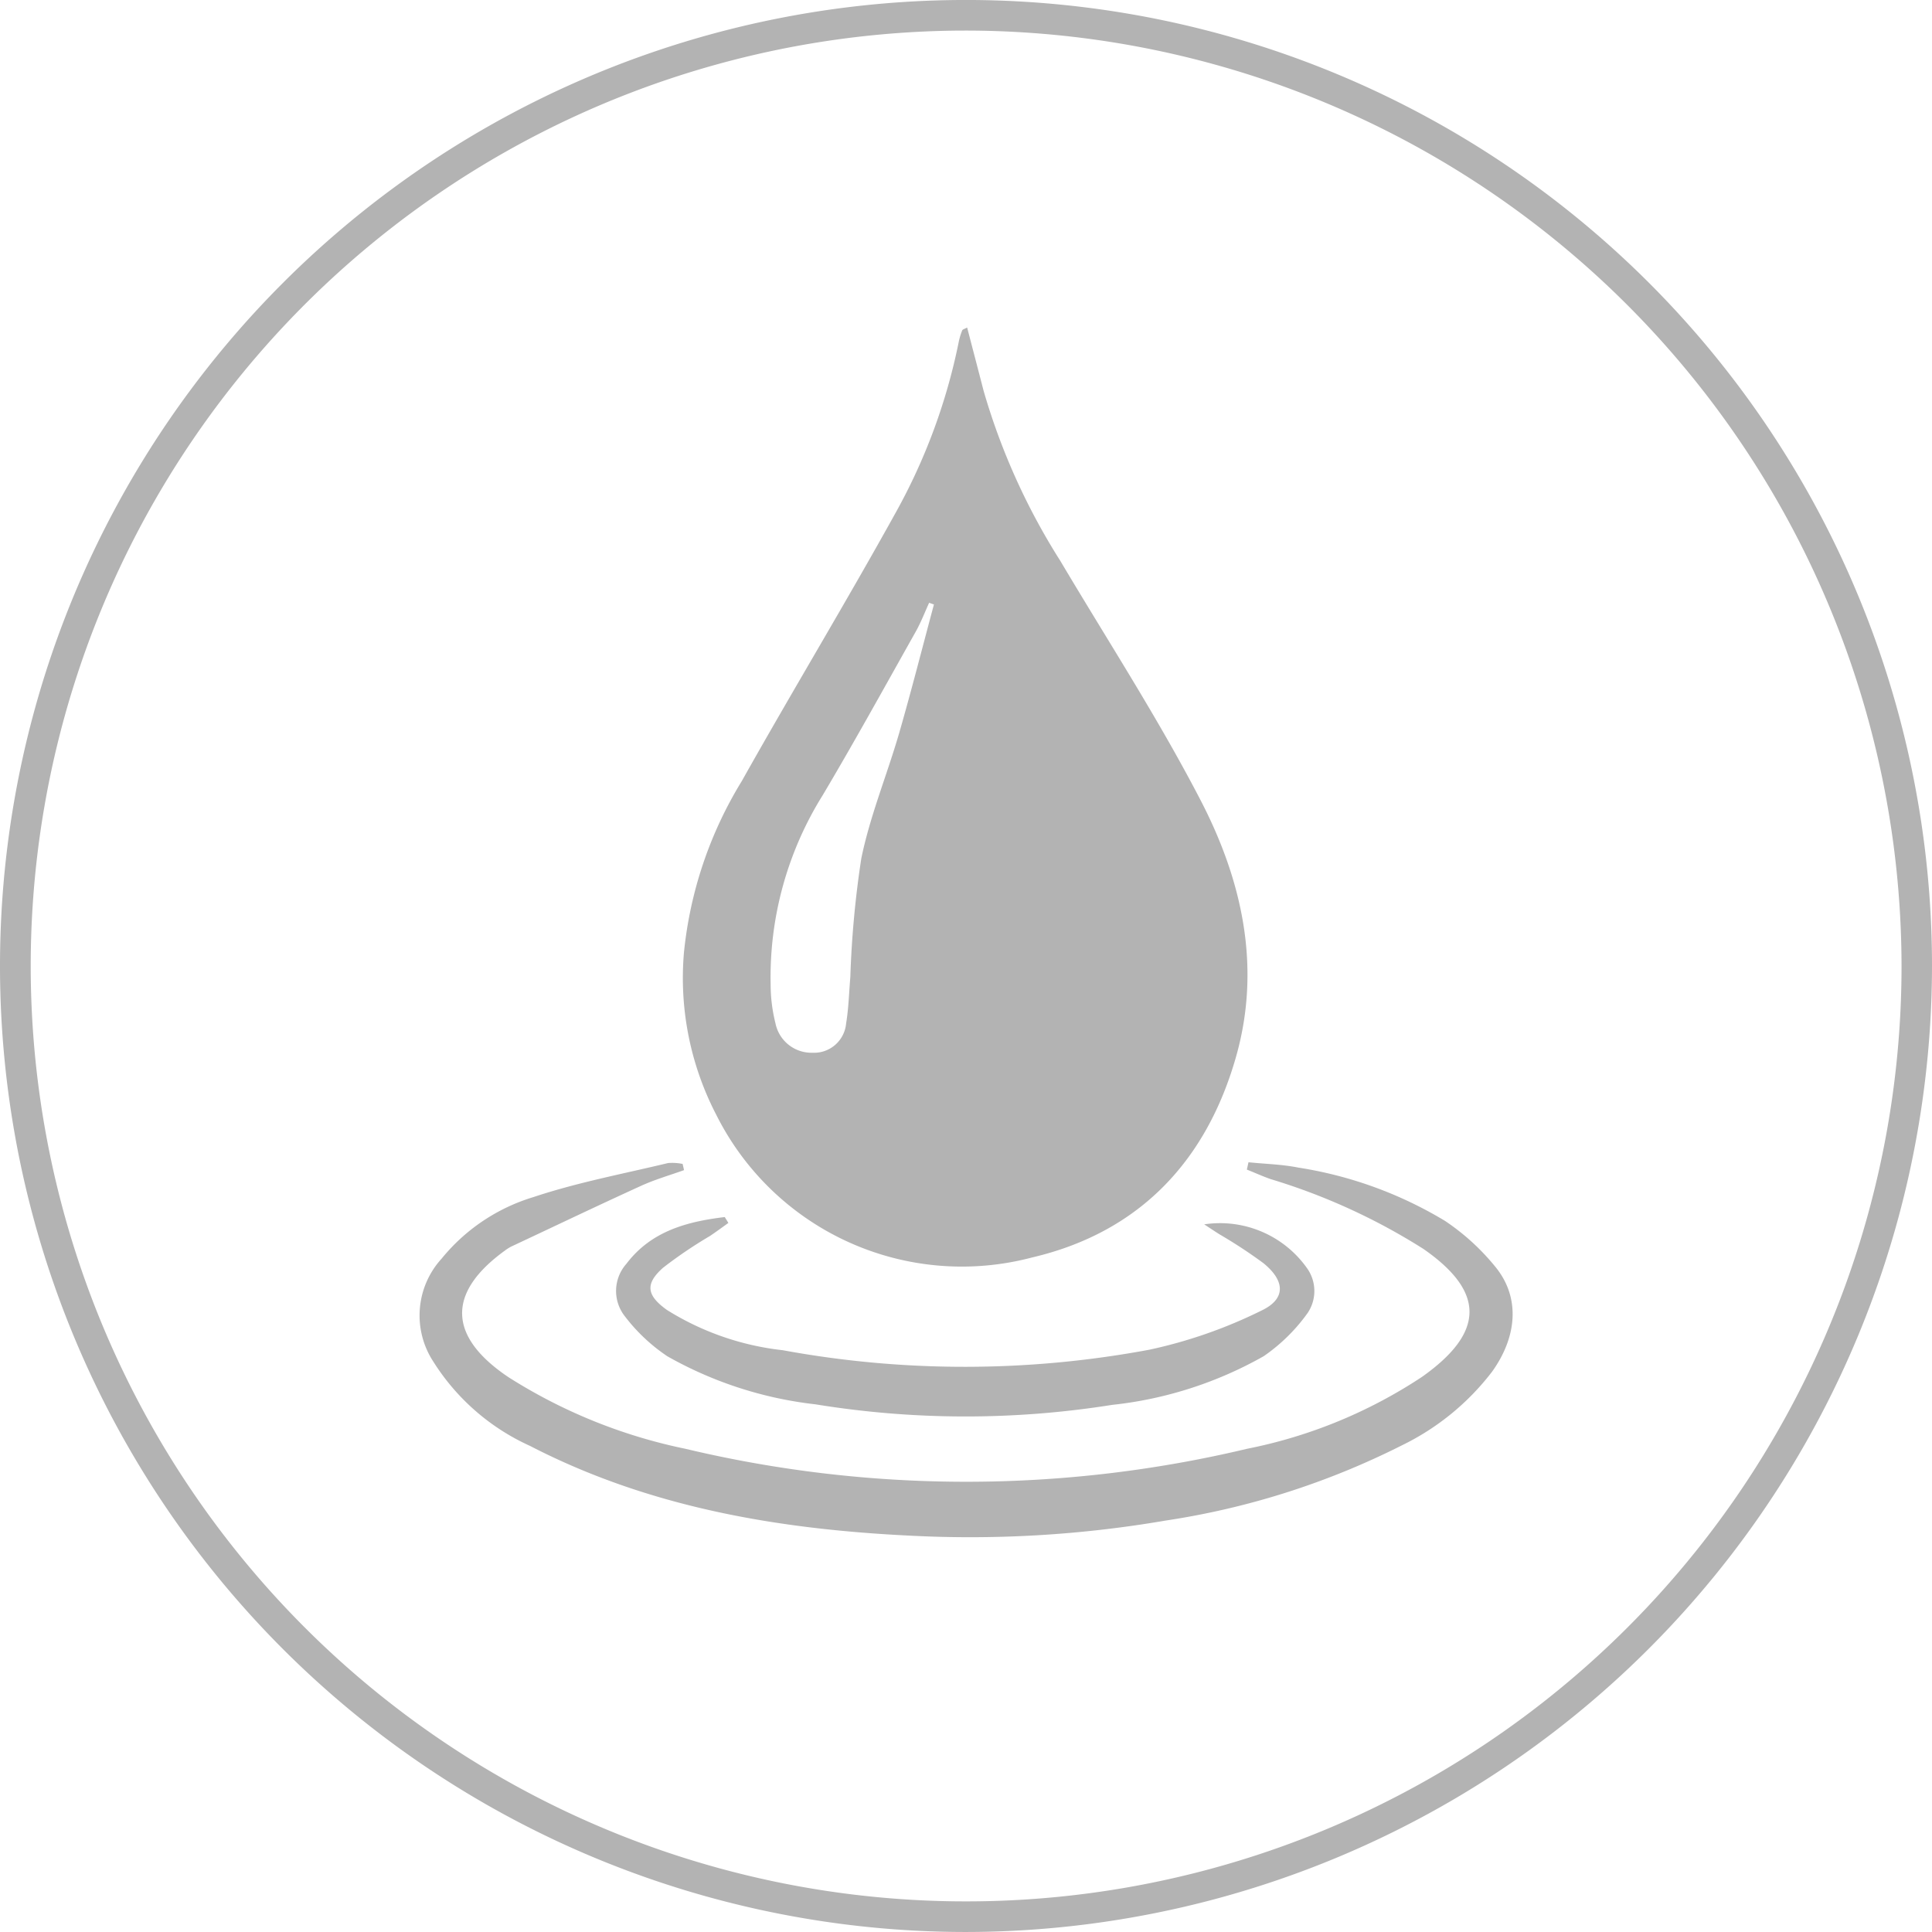
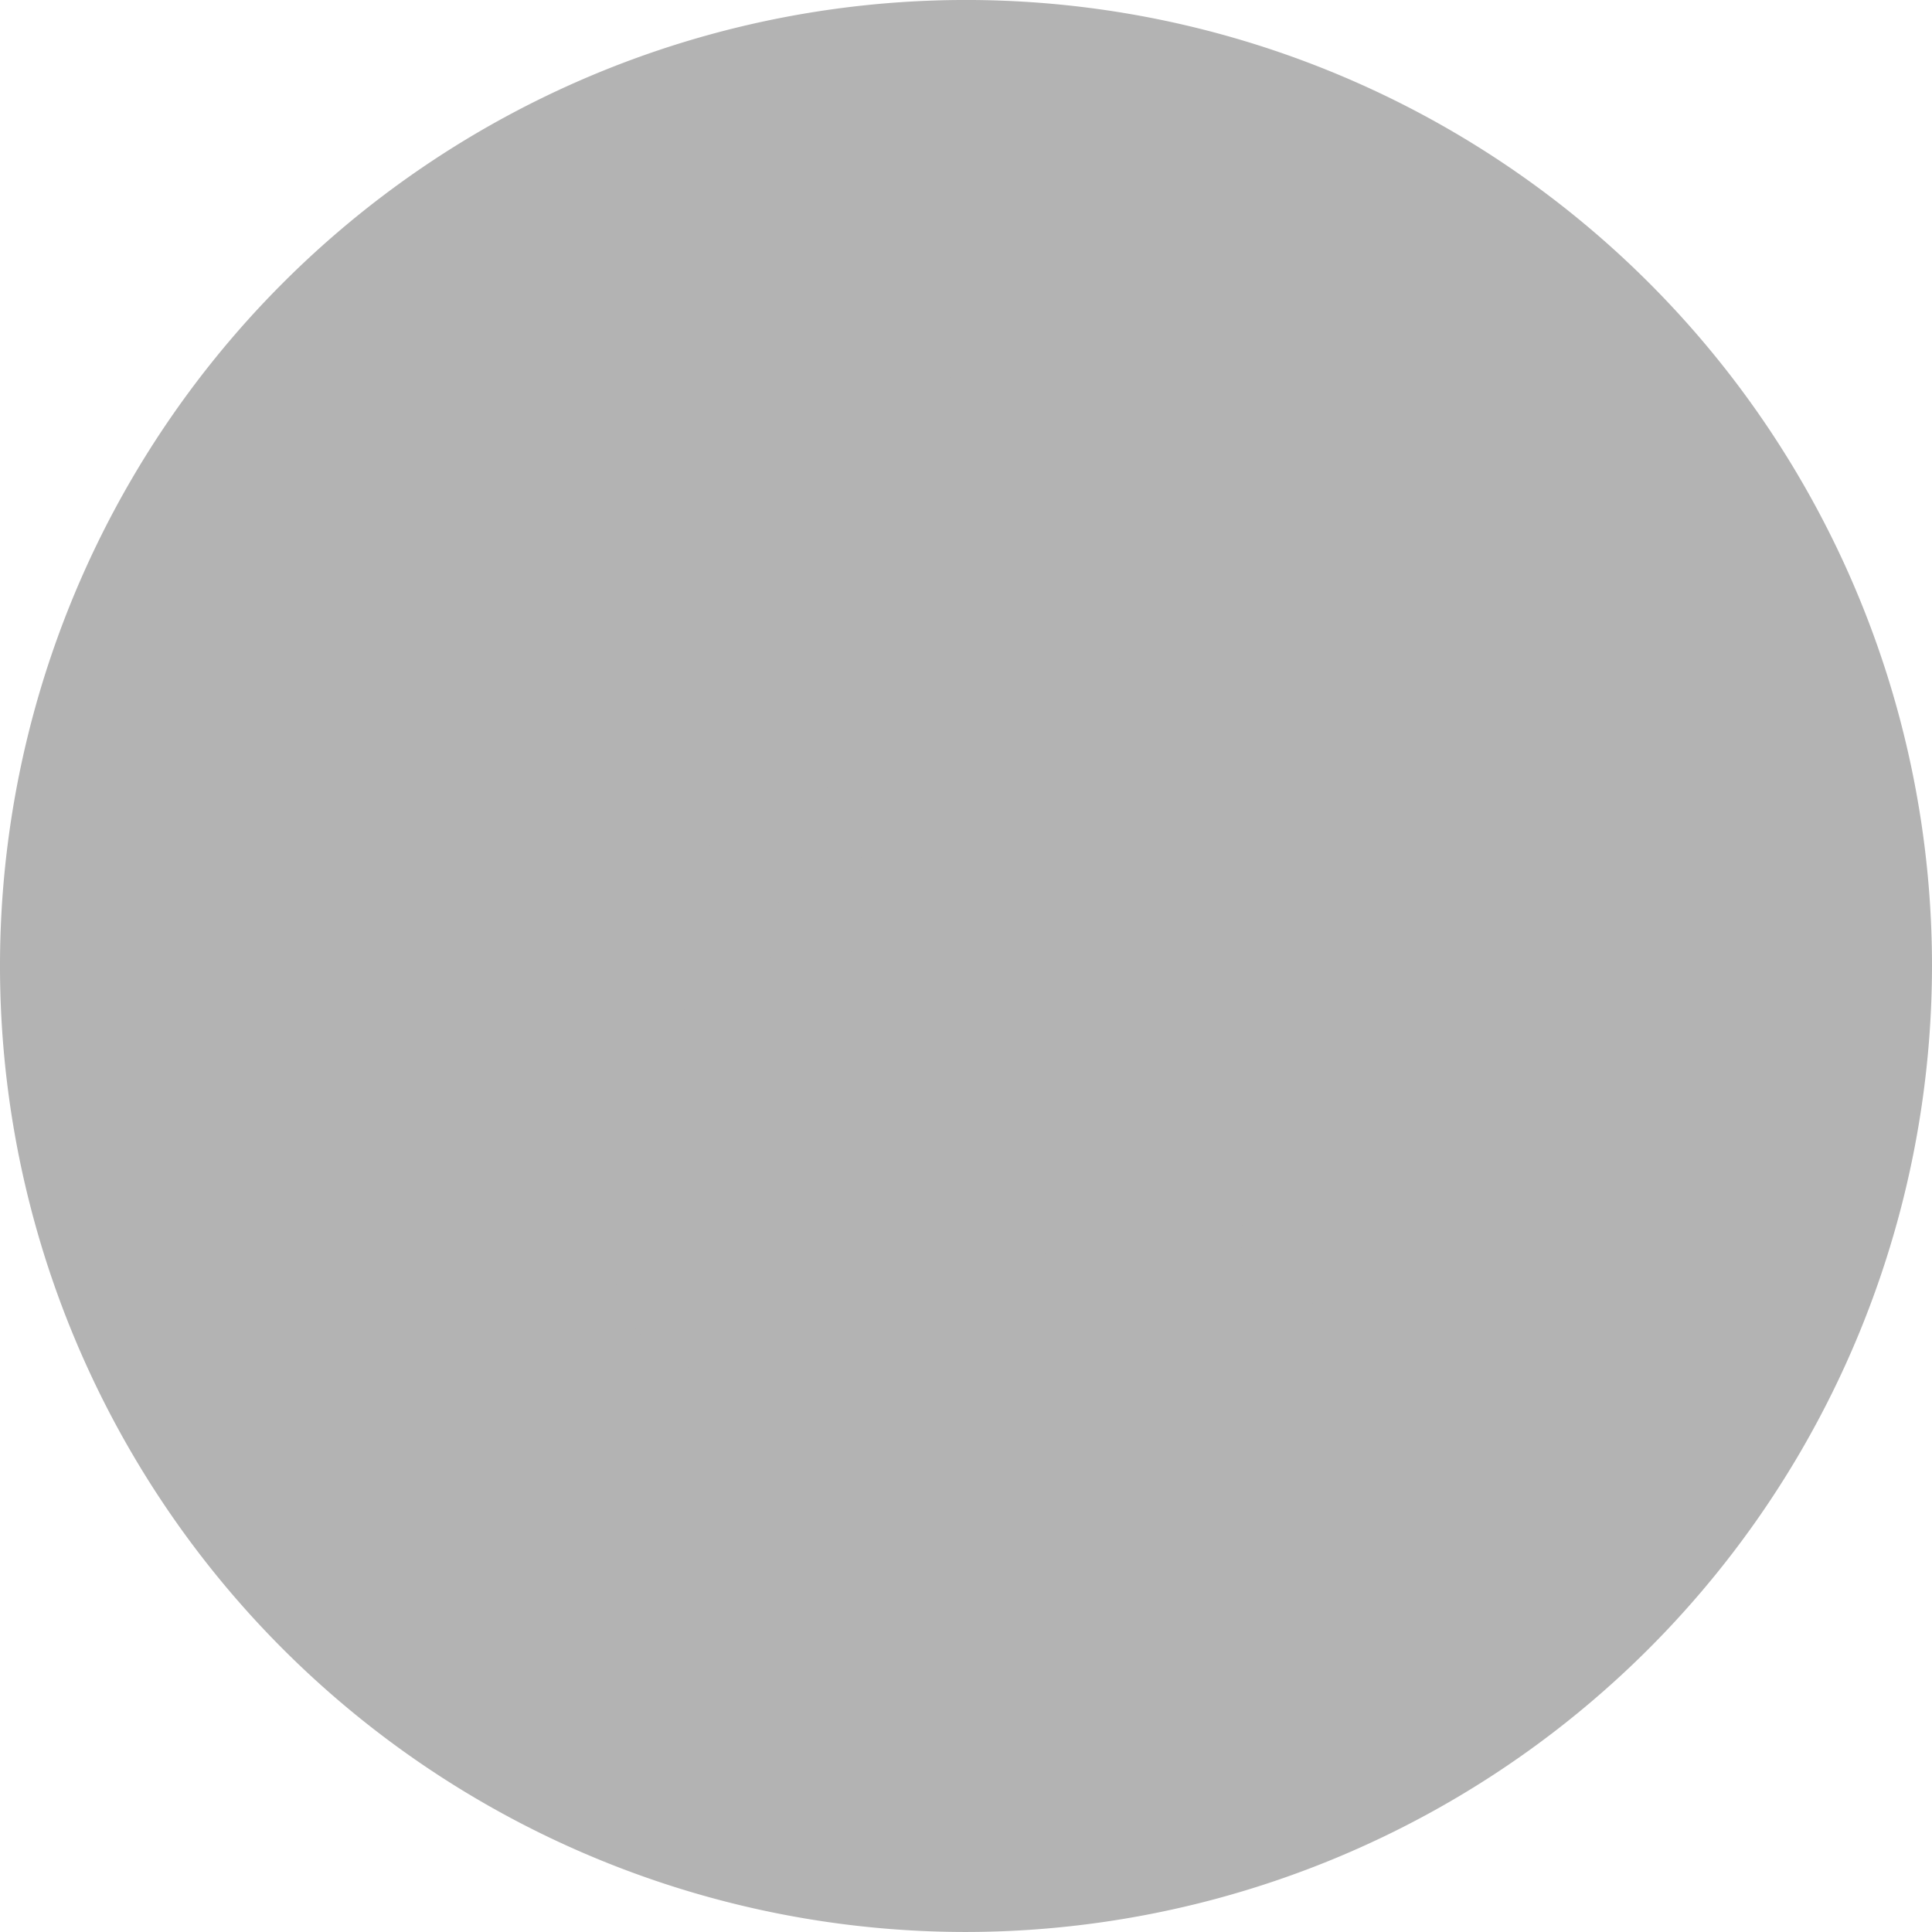
<svg xmlns="http://www.w3.org/2000/svg" width="120" height="120" viewBox="0 0 120 120">
  <defs>
    <clipPath id="clip-path">
      <rect id="矩形_592" data-name="矩形 592" width="120" height="120" fill="#b3b3b3" />
    </clipPath>
  </defs>
  <g id="组_222" data-name="组 222" clip-path="url(#clip-path)">
-     <path id="路径_170" data-name="路径 170" d="M60,120a60,60,0,1,1,60-60,60.066,60.066,0,0,1-60,60M60,1.9A58.1,58.1,0,1,0,118.108,60,58.172,58.172,0,0,0,60,1.9" transform="translate(0 -0.001)" fill="#b3b3b3" />
+     <path id="路径_170" data-name="路径 170" d="M60,120a60,60,0,1,1,60-60,60.066,60.066,0,0,1-60,60M60,1.9" transform="translate(0 -0.001)" fill="#b3b3b3" />
    <path id="路径_171" data-name="路径 171" d="M26.855,4.419c.345,1.326.686,2.624,1.022,3.927a40.95,40.95,0,0,0,4.775,10.581c2.933,4.94,6.073,9.775,8.711,14.867,2.565,4.95,3.775,10.323,2.2,15.894-1.842,6.506-6.018,10.93-12.666,12.487a17.055,17.055,0,0,1-19.619-8.849A18.439,18.439,0,0,1,9.267,43.219a25.145,25.145,0,0,1,3.591-10.631c3.149-5.608,6.483-11.115,9.6-16.746A36.723,36.723,0,0,0,26.34,5.275a3.943,3.943,0,0,1,.212-.686c.023-.055.129-.078.3-.17m-2.063,17.2c-.1-.037-.2-.069-.295-.106-.276.608-.516,1.234-.843,1.814-1.906,3.389-3.78,6.791-5.764,10.134a21.346,21.346,0,0,0-3.237,11.773,9.923,9.923,0,0,0,.3,2.4,2.28,2.28,0,0,0,2.293,1.828,2,2,0,0,0,2.095-1.823c.157-.948.18-1.925.262-2.887A61.726,61.726,0,0,1,20.28,37.4c.539-2.638,1.588-5.166,2.344-7.763.769-2.661,1.45-5.346,2.169-8.021" transform="translate(33.216 15.926)" fill="#b3b3b3" />
-     <path id="路径_172" data-name="路径 172" d="M22.083,16.172c-.9.322-1.819.585-2.68.981-2.689,1.225-5.35,2.5-8.021,3.752a2.588,2.588,0,0,0-.414.258c-3.624,2.624-3.536,5.336.2,7.855a32.81,32.81,0,0,0,11,4.457,75.294,75.294,0,0,0,34.9,0,30.374,30.374,0,0,0,10.861-4.466c3.822-2.707,4.01-5.226.078-7.951a38.471,38.471,0,0,0-9.471-4.328c-.506-.175-.99-.4-1.487-.594l.1-.456c1.031.106,2.086.129,3.1.332a25.072,25.072,0,0,1,9.1,3.306,14.176,14.176,0,0,1,3.2,2.938c1.483,1.883,1.275,4.282-.276,6.441a15.694,15.694,0,0,1-5.617,4.577,48.562,48.562,0,0,1-14.641,4.659,71.82,71.82,0,0,1-15.894.939c-8.2-.4-16.2-1.754-23.6-5.576a13.815,13.815,0,0,1-5.981-5.2,5.237,5.237,0,0,1,.5-6.437,11.714,11.714,0,0,1,5.7-3.817c2.716-.907,5.562-1.441,8.357-2.113a3.218,3.218,0,0,1,.907.055c.028.129.06.258.087.387" transform="translate(20.396 56.51)" fill="#b3b3b3" />
    <path id="路径_173" data-name="路径 173" d="M44.838,16.87a6.618,6.618,0,0,1,6.4,2.735,2.441,2.441,0,0,1,.028,2.772,11.074,11.074,0,0,1-2.726,2.68,24.338,24.338,0,0,1-9.411,3.025A57.991,57.991,0,0,1,20.7,28.049a24.168,24.168,0,0,1-9.2-2.984A11.01,11.01,0,0,1,8.874,22.6a2.539,2.539,0,0,1,.083-3.283c1.538-2.03,3.766-2.62,6.105-2.9.078.124.152.244.226.364-.378.272-.755.548-1.142.81a27.69,27.69,0,0,0-2.905,1.966c-1.156,1.018-1.022,1.731.23,2.629a17.083,17.083,0,0,0,7.187,2.5,62.451,62.451,0,0,0,22.786-.032,29.723,29.723,0,0,0,6.948-2.426c1.533-.723,1.487-1.846.124-2.951a30.559,30.559,0,0,0-2.744-1.8c-.313-.2-.622-.405-.935-.612" transform="translate(29.953 59.177)" fill="#b3b3b3" />
  </g>
</svg>